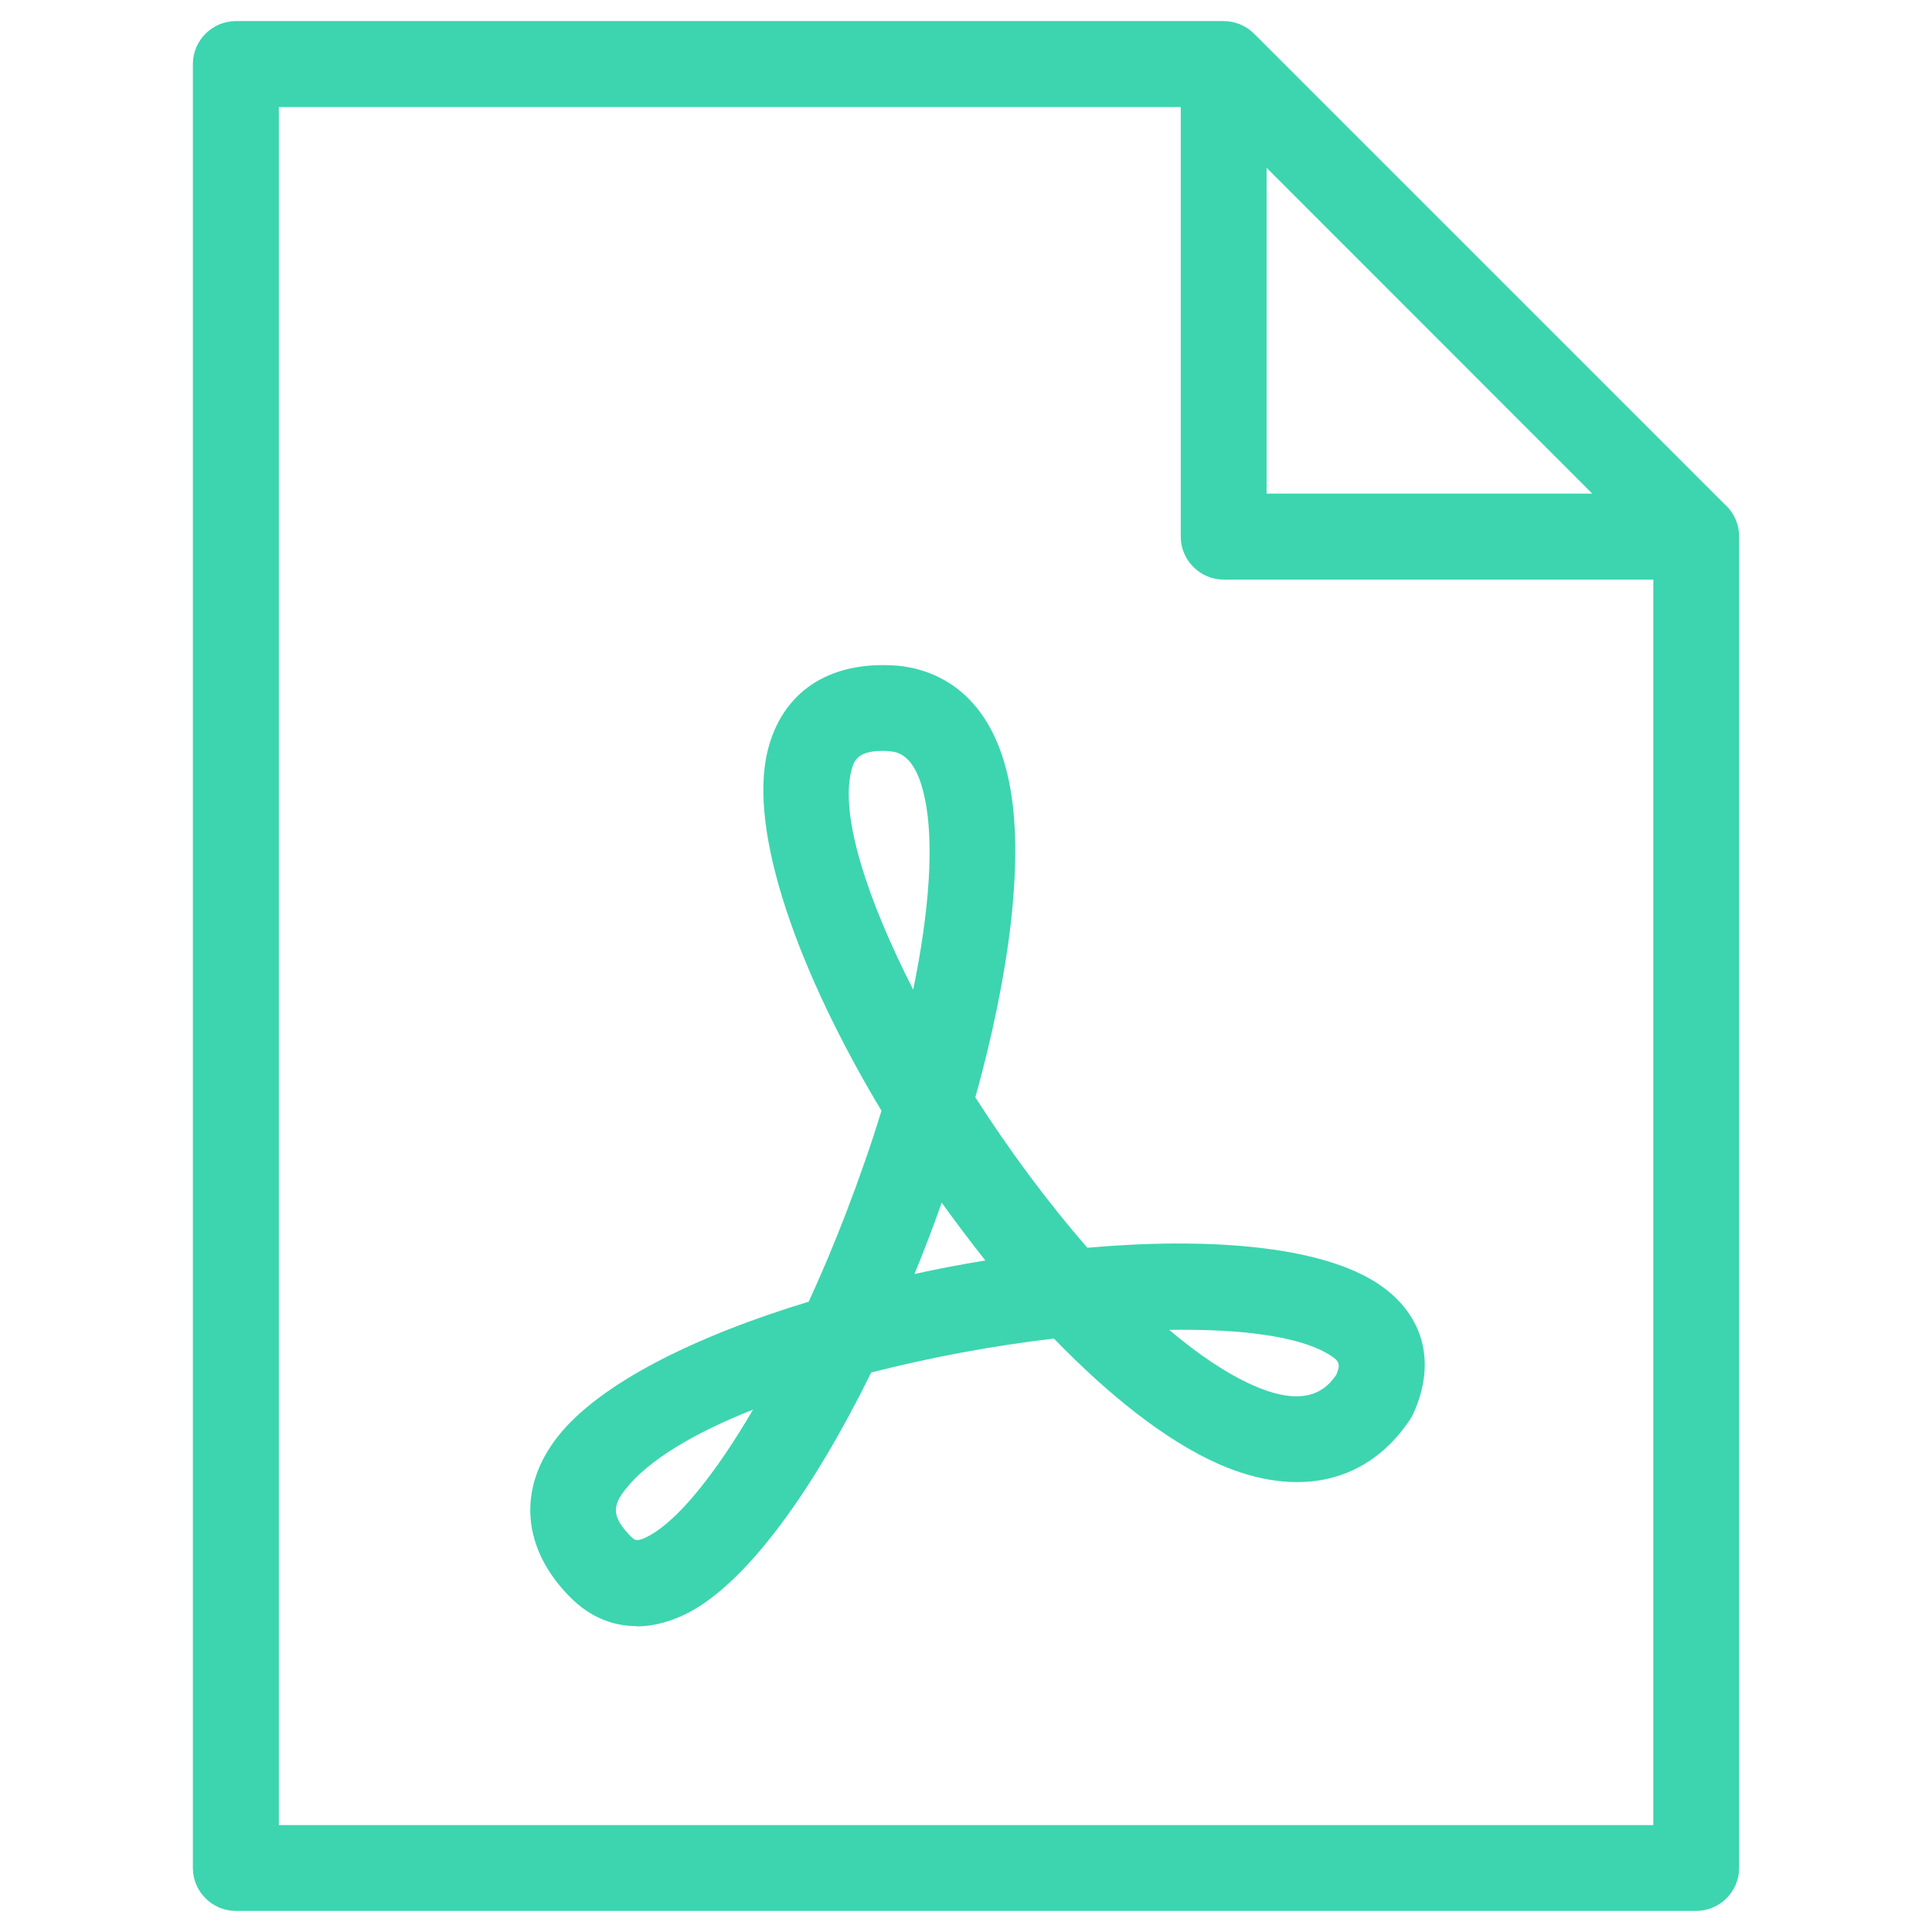
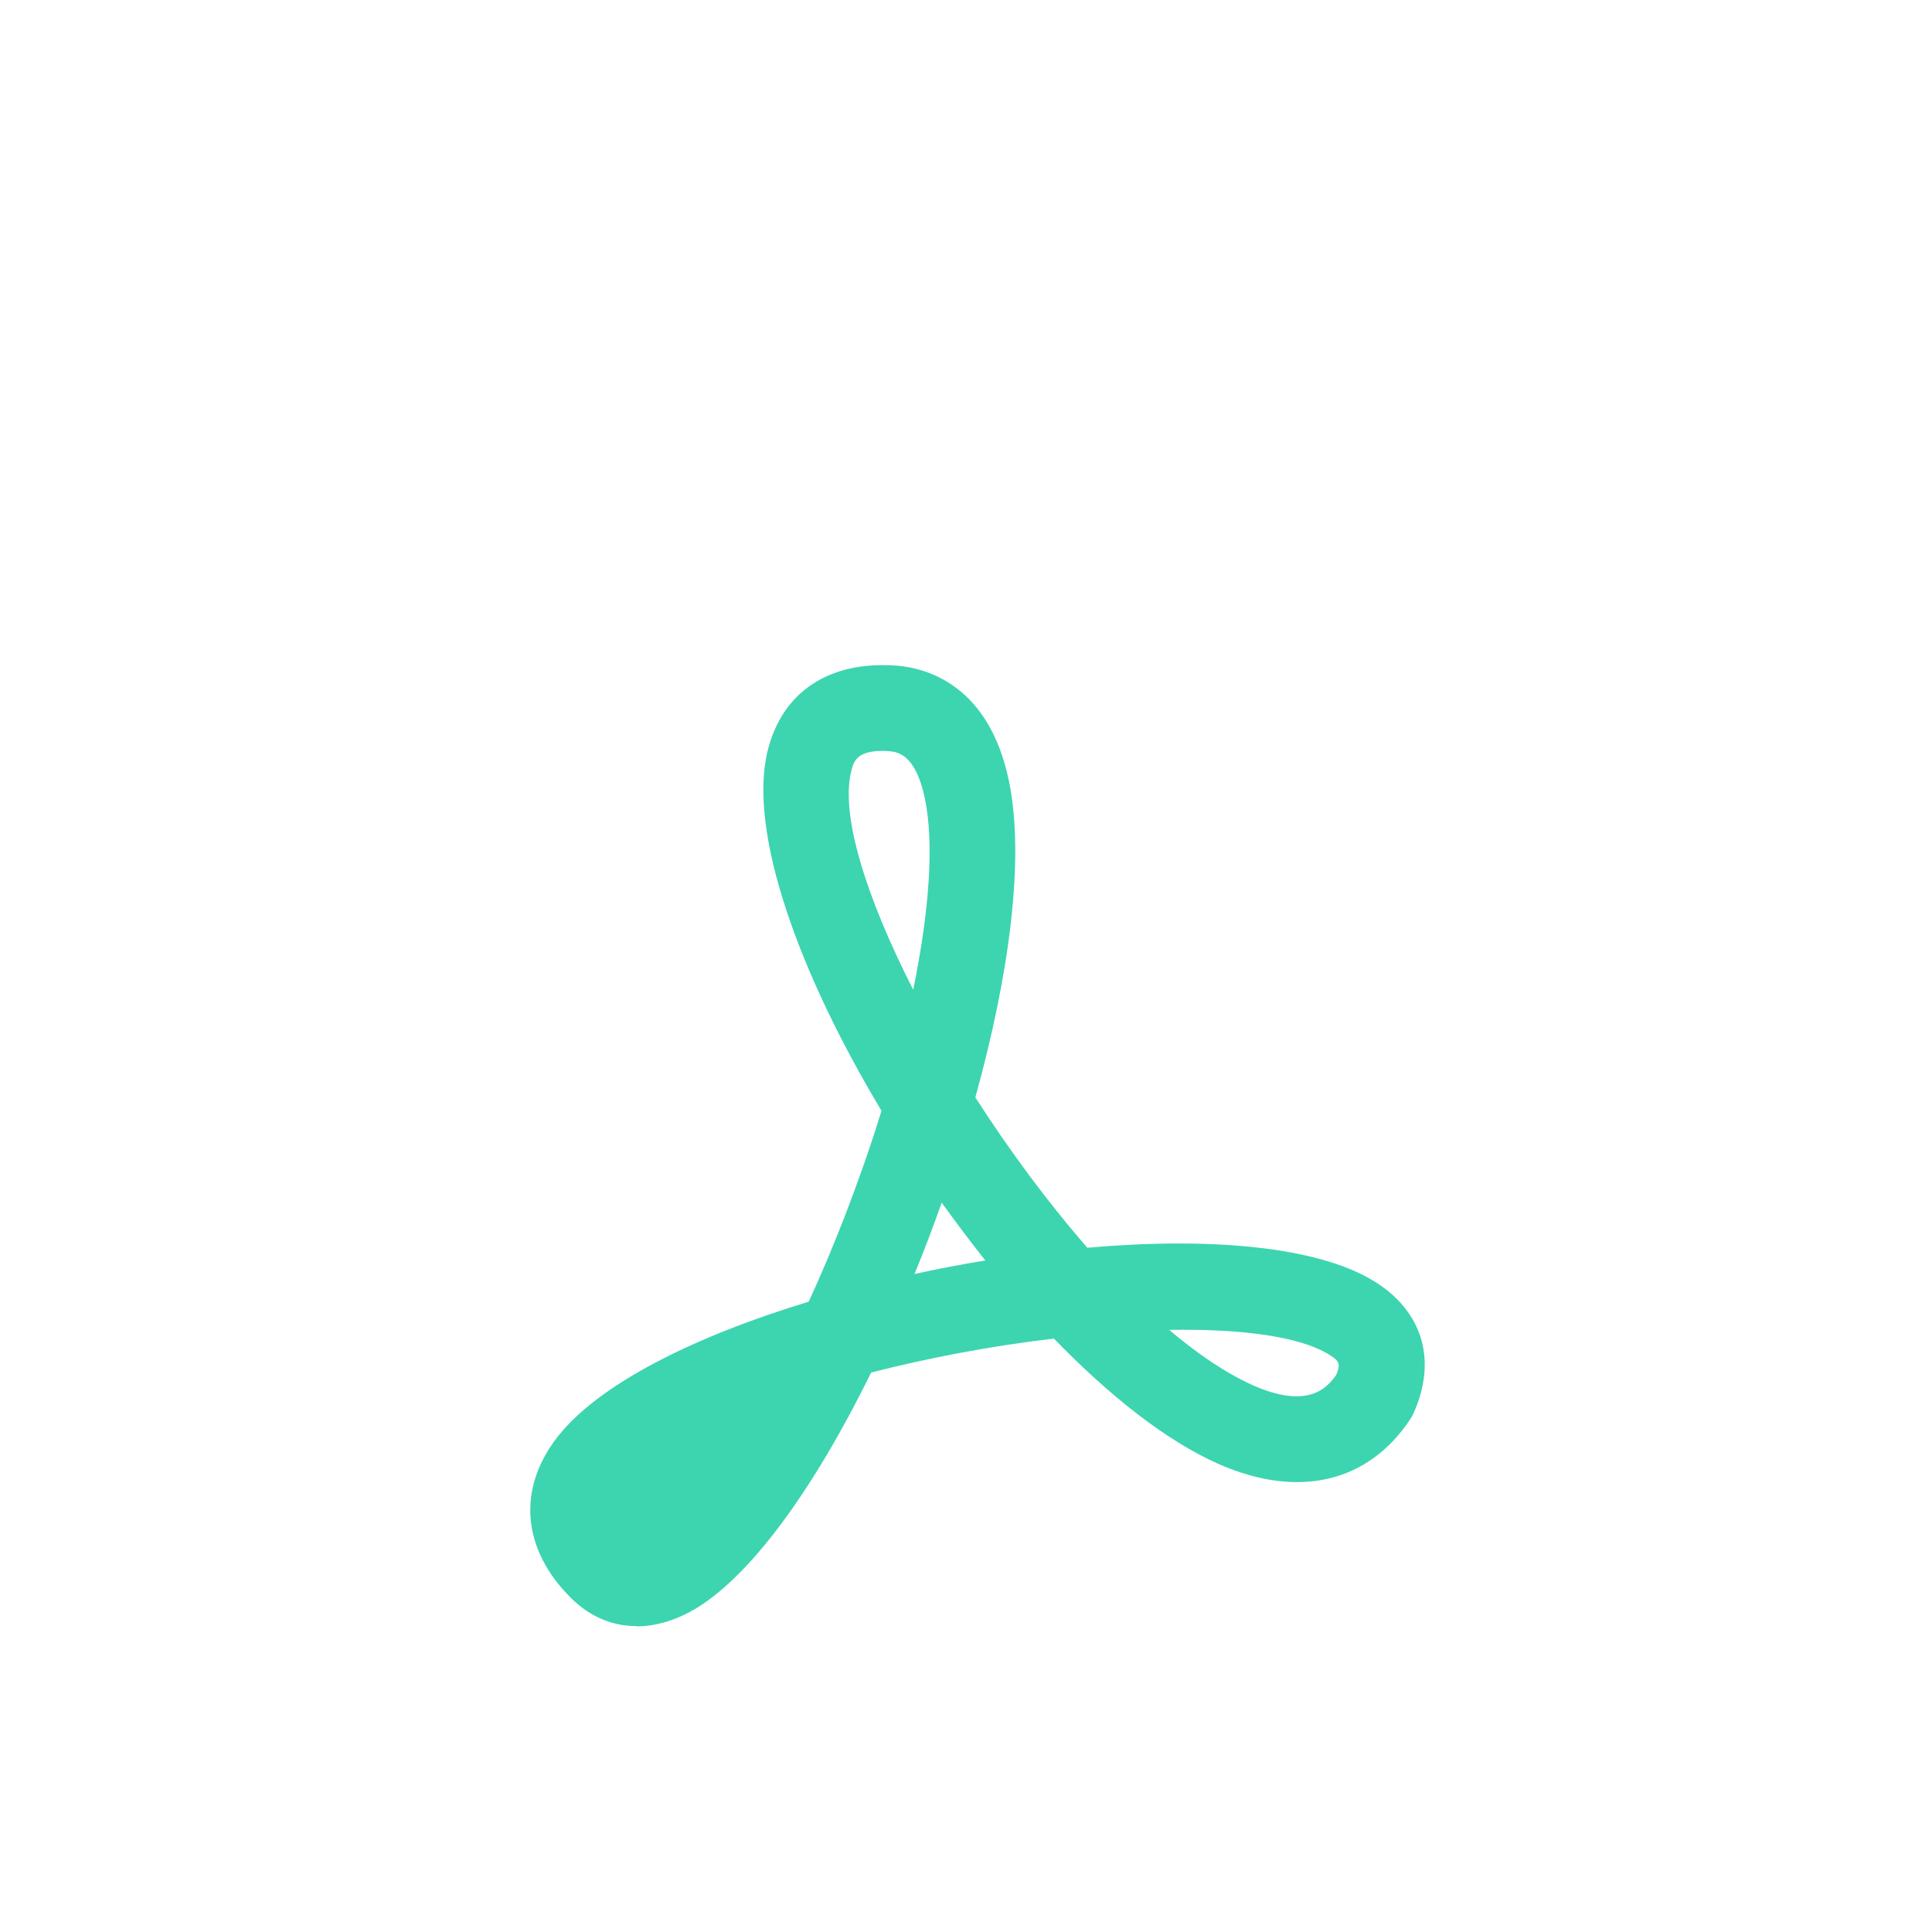
<svg xmlns="http://www.w3.org/2000/svg" id="Layer_1" version="1.1" viewBox="0 0 1200 1200">
  <defs>
    <style>
      .st0 {
        fill: #3cd5af;
      }
    </style>
  </defs>
-   <path class="st0" d="M1072.4,314.4L778.9,20.9c-5-5-11.8-7.8-18.9-7.8H146.5c-14.7,0-26.7,12-26.7,26.7v1120.4c0,14.7,12,26.7,26.7,26.7h907c14.7,0,26.7-12,26.7-26.7V333.2c0-7.1-2.8-13.9-7.8-18.9h0ZM786.7,104.2l202.3,202.4h-202.3V104.2ZM173.2,1133.5V66.5h560.2v266.8c0,14.7,12,26.7,26.7,26.7h266.8v773.6H173.2Z" />
-   <path class="st0" d="M395.3,1010c-15.1,0-29.1-5.9-40.9-17.7-30.3-30.3-33.3-67.8-7.9-100.1,25.9-32.9,85.5-62.4,155.8-83.7,8-17.3,15.7-35.7,23-54.6,8.3-21.7,15.8-43,22.2-64-51.1-85.1-83.1-173.1-70.7-223.6,9-36.5,38-55.8,79.5-52.9h.6c20.9,1.8,57.8,13.7,69.8,71.9,9.9,47.9.2,120.4-20.9,196.3,21.1,32.9,44.9,65.1,69.6,93.4,74.6-6.6,141.8-1.2,177.6,20.5,30.6,18.6,39.9,49.3,24.9,82.4-.6,1.3-1.3,2.6-2.1,3.8-26.2,39.3-69.5,49.3-118.7,27.7-32.7-14.4-68.1-42.5-102.5-78-37.6,4.4-76.8,11.7-113.5,21.1-35,71.2-75.6,128.7-112.6,148.7-11.3,6-22.6,9-33.2,9h0ZM467.6,875.6c-36.1,14.3-64.7,31.1-79.2,49.5-7.7,9.8-9.1,16.7,3.7,29.5,2.1,2,3.4,3.4,10.9-.6,18.2-9.8,41.2-38.3,64.7-78.4h0ZM726.2,826c17.9,15.2,35.6,27.1,52.2,34.5,33.8,14.9,45.8,1.8,51.6-6.6,3-7.1,1.6-8.8-4.9-12.8-18.5-11.2-54.7-15.8-98.9-15.1h0ZM584.9,747c-5.3,15-10.9,29.8-16.9,44.3,14.6-3.2,29.3-6,44-8.4-9.2-11.6-18.2-23.6-27.1-35.9h0ZM548,466.4c-16.2,0-17.9,7-19.3,12.7-6.8,27.6,9.6,78.9,38.5,135.6,10.1-49,13-90.9,7.3-118.5-5.7-27.7-16.9-29.1-22-29.6-1.7-.2-3.1-.2-4.4-.2h0Z" />
+   <path class="st0" d="M395.3,1010c-15.1,0-29.1-5.9-40.9-17.7-30.3-30.3-33.3-67.8-7.9-100.1,25.9-32.9,85.5-62.4,155.8-83.7,8-17.3,15.7-35.7,23-54.6,8.3-21.7,15.8-43,22.2-64-51.1-85.1-83.1-173.1-70.7-223.6,9-36.5,38-55.8,79.5-52.9h.6c20.9,1.8,57.8,13.7,69.8,71.9,9.9,47.9.2,120.4-20.9,196.3,21.1,32.9,44.9,65.1,69.6,93.4,74.6-6.6,141.8-1.2,177.6,20.5,30.6,18.6,39.9,49.3,24.9,82.4-.6,1.3-1.3,2.6-2.1,3.8-26.2,39.3-69.5,49.3-118.7,27.7-32.7-14.4-68.1-42.5-102.5-78-37.6,4.4-76.8,11.7-113.5,21.1-35,71.2-75.6,128.7-112.6,148.7-11.3,6-22.6,9-33.2,9h0ZM467.6,875.6h0ZM726.2,826c17.9,15.2,35.6,27.1,52.2,34.5,33.8,14.9,45.8,1.8,51.6-6.6,3-7.1,1.6-8.8-4.9-12.8-18.5-11.2-54.7-15.8-98.9-15.1h0ZM584.9,747c-5.3,15-10.9,29.8-16.9,44.3,14.6-3.2,29.3-6,44-8.4-9.2-11.6-18.2-23.6-27.1-35.9h0ZM548,466.4c-16.2,0-17.9,7-19.3,12.7-6.8,27.6,9.6,78.9,38.5,135.6,10.1-49,13-90.9,7.3-118.5-5.7-27.7-16.9-29.1-22-29.6-1.7-.2-3.1-.2-4.4-.2h0Z" />
</svg>